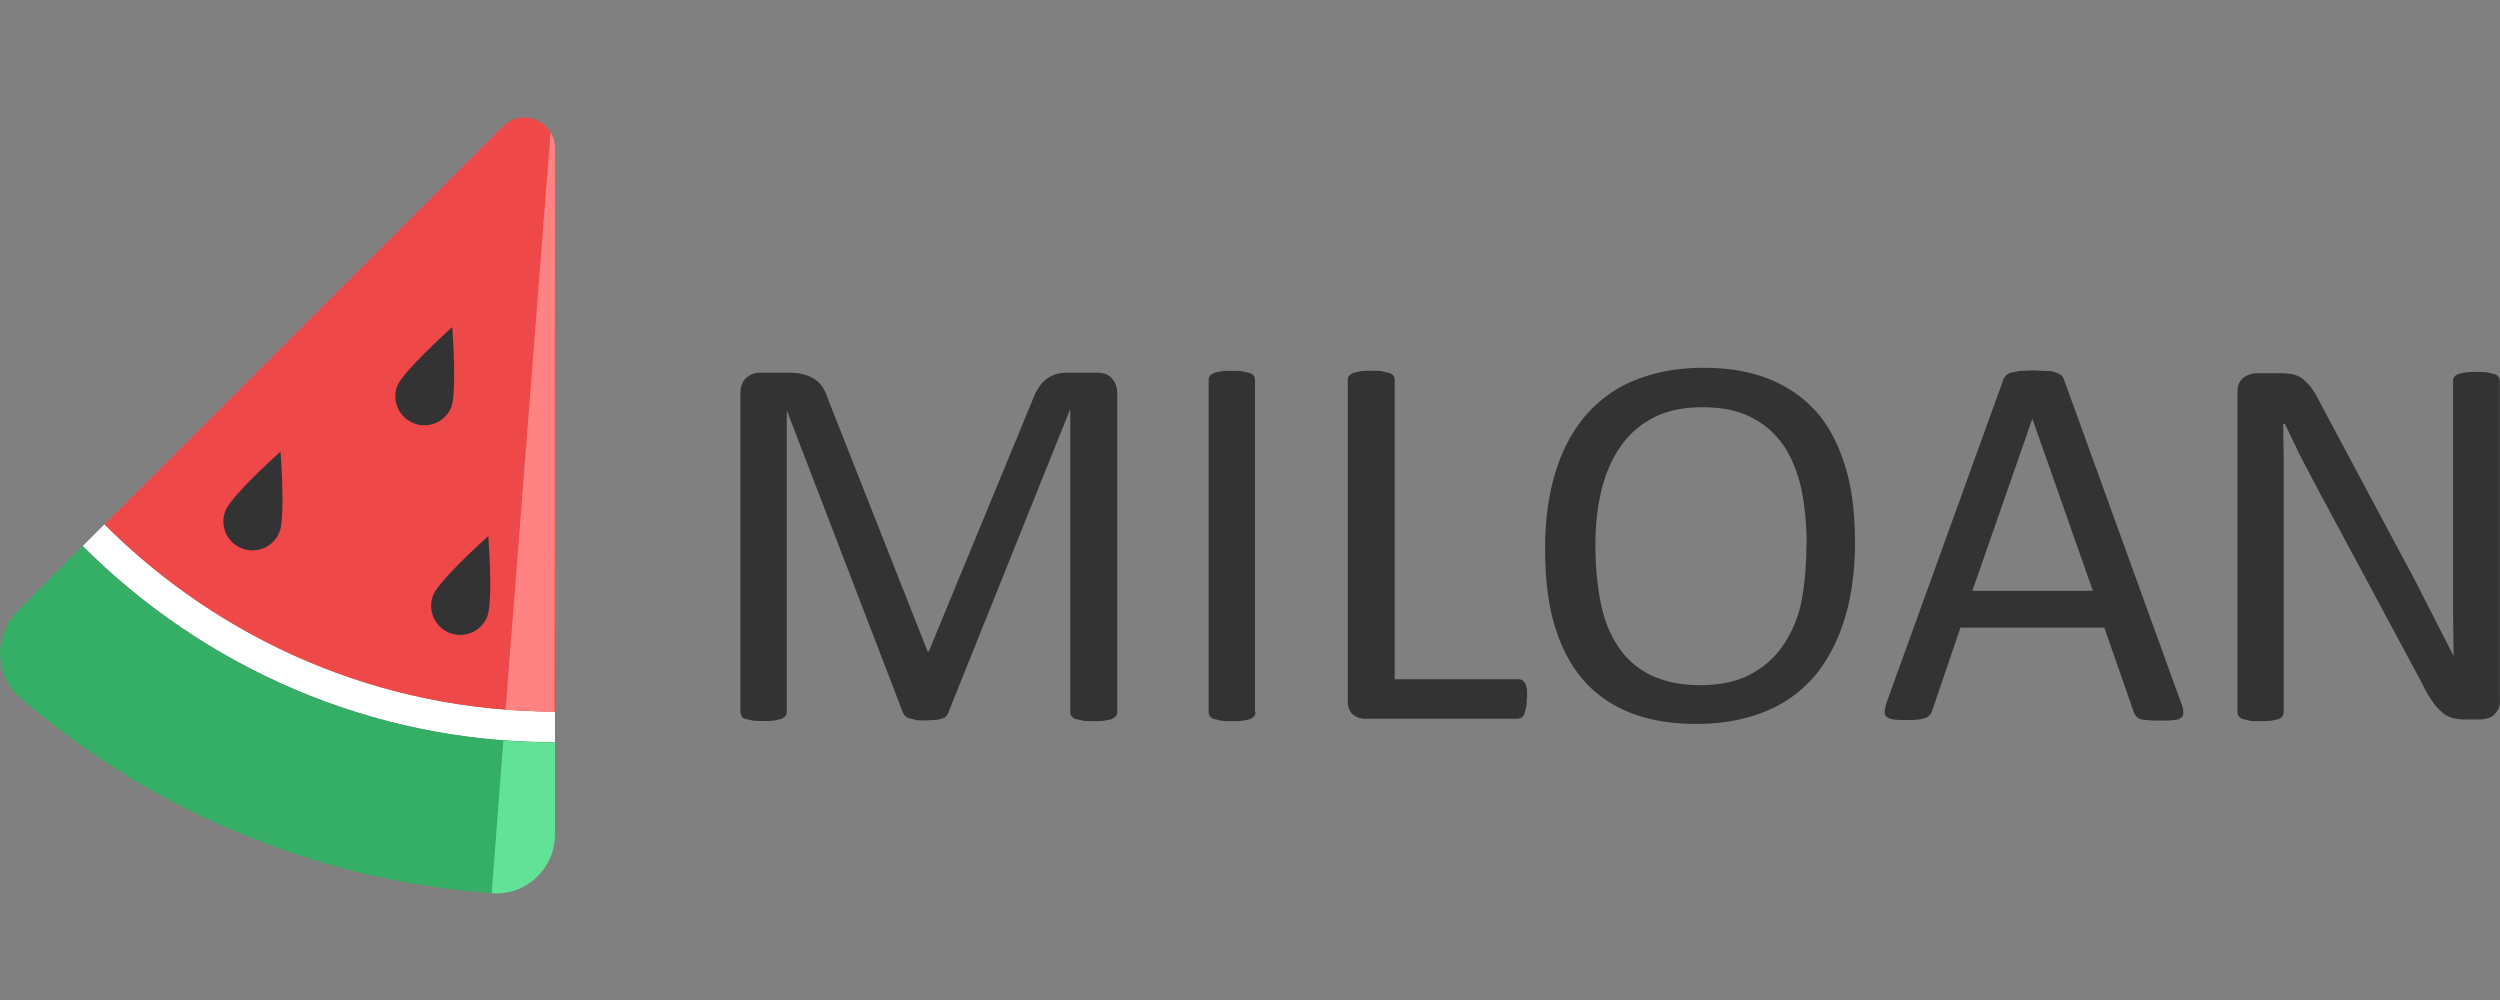
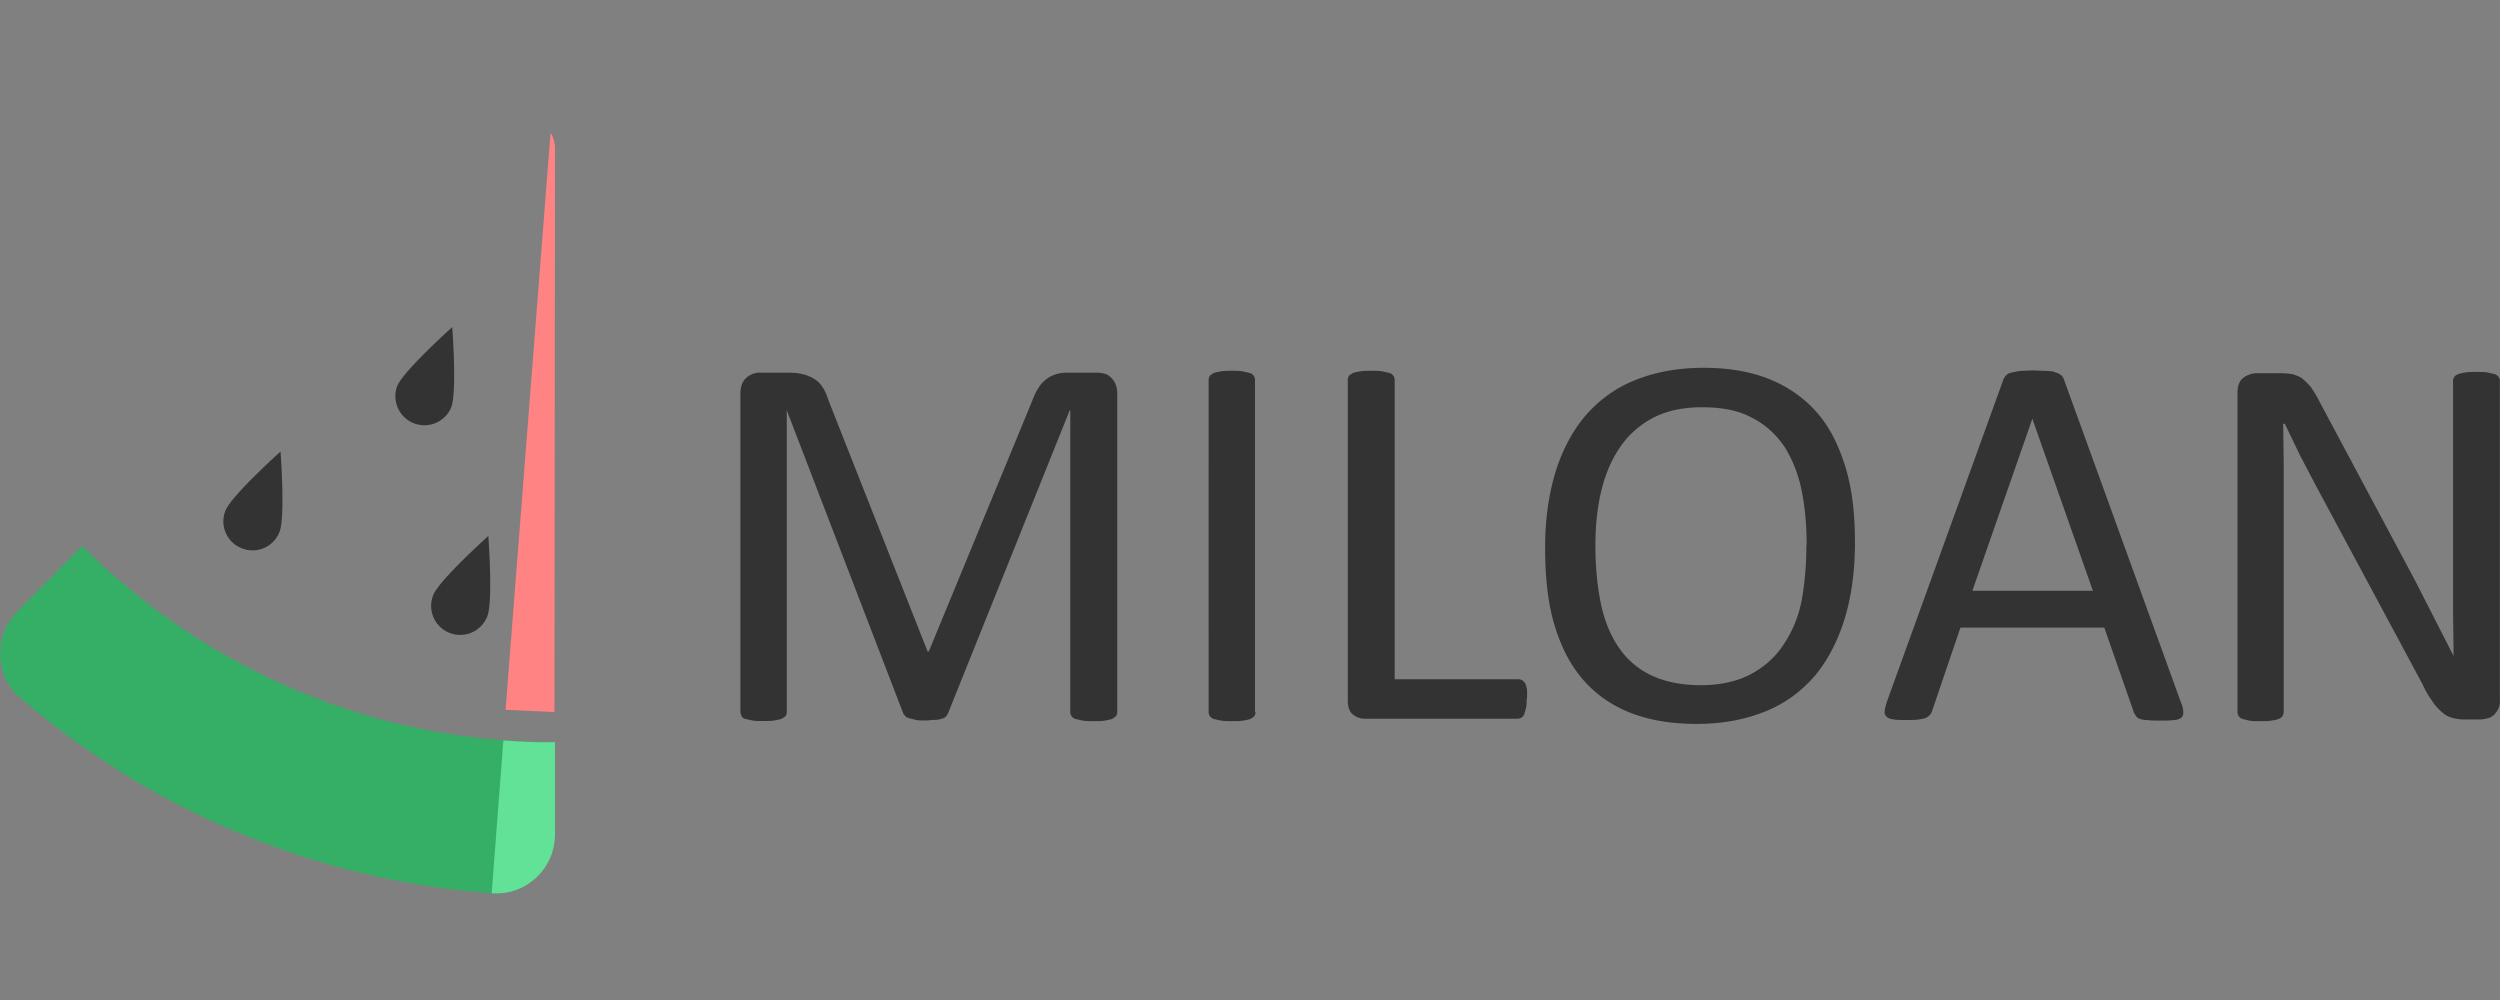
<svg xmlns="http://www.w3.org/2000/svg" width="170" height="68" fill="none">
  <rect width="100%" height="100%" fill="#808080" stroke="none" />
  <g clip-path="url(#A)">
-     <path d="M37.74 49.404v-1.02c-11.938 0-22.78-4.873-30.638-12.73L5.63 37.127c8.236 8.236 19.57 13.336 32.11 13.373v-1.096z" fill="#fff" />
    <path d="M5.59 37.127l-4.382 4.42c-1.662 1.662-1.587 4.42.19 5.93 2.418 2.078 5.024 3.93 7.744 5.59 4.23 2.53 8.84 4.496 13.713 5.855 3.4.944 6.913 1.55 10.54 1.813h.038c2.304.19 4.27-1.7 4.27-4.004v-6.27c-12.504.038-23.875-5.1-32.11-13.336z" fill="#35af66" />
    <path d="M34.227 50.35l-.793 10.39h.076c2.304.15 4.23-1.7 4.23-4.004v-6.27c-1.21.038-2.342-.038-3.513-.113z" fill="#61e296" />
-     <path d="M34.19 8.604L7.102 35.653c7.858 7.858 18.662 12.73 30.638 12.73v-38.27c0-1.89-2.23-2.833-3.55-1.51z" fill="#ef4848" />
    <path d="M37.438 9.02l-3.06 39.25 3.324.15.038-38.307c0-.416-.113-.793-.302-1.096z" fill="#ff8383" />
    <path d="M75.97 48.422c0 .113-.038.2-.076.265s-.15.113-.264.2c-.113.038-.302.076-.5.113s-.453.038-.755.038-.53 0-.756-.038l-.5-.113c-.113-.038-.2-.113-.264-.2-.038-.076-.076-.15-.076-.265V27.9h-.038l-8.273 20.6a.84.84 0 0 1-.15.227c-.074.077-.15.113-.302.15a1.41 1.41 0 0 1-.453.076c-.2 0-.378.038-.642.038s-.5 0-.642-.038l-.453-.113c-.113-.038-.227-.076-.264-.15-.076-.076-.113-.113-.15-.2L53.5 27.9v20.513c0 .113-.038.2-.075.265s-.15.113-.264.2c-.113.038-.302.076-.5.113s-.453.038-.755.038-.567 0-.756-.038l-.5-.113c-.113-.038-.2-.113-.227-.2s-.076-.15-.076-.265V26.776c0-.5.15-.87.416-1.096a1.36 1.36 0 0 1 .907-.34h1.927c.378 0 .756.038 1.02.113a2.52 2.52 0 0 1 .793.34 1.75 1.75 0 0 1 .567.605c.15.227.264.53.378.87l6.724 17.038h.076l7-16.962c.15-.378.264-.68.453-.944.15-.265.34-.453.53-.605a2.1 2.1 0 0 1 .642-.34c.227-.075.5-.113.83-.113h2.002c.2 0 .378.038.53.076s.302.15.416.264a1.36 1.36 0 0 1 .302.453 1.63 1.63 0 0 1 .113.642v21.647zm9.407 0c0 .113-.038.2-.076.265s-.15.113-.264.2c-.113.038-.264.076-.5.113-.2.038-.453.038-.756.038s-.53 0-.755-.038l-.5-.113c-.113-.038-.2-.113-.264-.2-.038-.076-.076-.15-.076-.265V25.83c0-.113.038-.2.076-.264s.15-.113.264-.2c.113-.038.302-.076.5-.113s.453-.038.718-.038c.302 0 .567 0 .756.038l.5.113c.113.038.2.113.264.2.038.075.076.15.076.264v22.6h.038zm18.435-.907c0 .227 0 .453-.037.604l-.114.416c-.038.113-.113.2-.2.264a.7.7 0 0 1-.264.076H92.82a1.33 1.33 0 0 1-.793-.264c-.264-.2-.378-.53-.378-.982v-21.8c0-.113.038-.2.076-.264s.15-.113.264-.2c.113-.038.302-.076.5-.113s.453-.038.756-.038.567 0 .755.038l.5.113c.113.038.2.113.264.2.038.075.075.15.075.264v20.362h8.425c.113 0 .2.038.264.076s.15.15.2.227a2.94 2.94 0 0 1 .113.415v.605zm22.327-10.653c0 1.9-.227 3.627-.68 5.138s-1.133 2.833-2.002 3.9c-.907 1.058-2.002 1.9-3.362 2.456s-2.9.87-4.723.87c-1.775 0-3.286-.264-4.6-.793-1.284-.53-2.342-1.284-3.2-2.304s-1.473-2.267-1.9-3.74-.604-3.2-.604-5.138c0-1.85.227-3.55.68-5.062s1.133-2.796 2.002-3.853c.907-1.058 2.002-1.9 3.362-2.456s2.9-.87 4.723-.87c1.737 0 3.25.264 4.533.793s2.342 1.285 3.2 2.267 1.473 2.23 1.927 3.702c.453 1.5.642 3.173.642 5.1zm-3.287.2c0-1.322-.113-2.57-.34-3.702s-.642-2.153-1.17-2.985c-.566-.83-1.284-1.5-2.2-1.964-.907-.5-2.04-.718-3.4-.718s-2.493.264-3.4.756-1.662 1.17-2.23 2.04c-.566.83-.982 1.85-1.246 2.984s-.378 2.342-.378 3.6c0 1.398.113 2.645.34 3.816s.604 2.153 1.17 3.022a5.51 5.51 0 0 0 2.191 1.964c.907.453 2.078.718 3.438.718s2.53-.264 3.438-.756a6 6 0 0 0 2.266-2.078c.567-.87.982-1.85 1.2-3.022.2-1.17.302-2.38.302-3.665zm25.463 10.73a1.7 1.7 0 0 1 .151.642c0 .15-.038.302-.15.378s-.265.15-.492.15c-.226.038-.528.038-.906.038s-.68 0-.907-.038c-.227 0-.378-.038-.5-.076s-.2-.113-.264-.2c-.038-.076-.114-.15-.152-.265l-2.002-5.742h-9.784l-1.927 5.667c-.038.113-.075.2-.15.264s-.15.15-.264.2-.265.076-.492.113-.5.038-.83.038-.642 0-.87-.038-.377-.075-.5-.2c-.075-.076-.15-.227-.113-.378 0-.15.076-.378.15-.642l7.896-21.835c.037-.15.113-.227.2-.34a.74.74 0 0 1 .34-.19l.566-.113.907-.038.982.038c.265 0 .453.038.605.113.15.038.264.113.377.2a.73.73 0 0 1 .189.34l7.934 21.9zM138.2 28.476l-4.08 11.7h8.198l-4.118-11.7zM170 47.6c0 .227-.038.453-.113.605s-.2.302-.303.416c-.15.113-.264.2-.453.227-.15.038-.34.075-.5.075h-1.02a3.03 3.03 0 0 1-.869-.113c-.264-.076-.5-.2-.68-.378-.227-.2-.453-.415-.642-.718a6.41 6.41 0 0 1-.68-1.171l-7.18-13.373-1.133-2.153-1.058-2.2h-.113l.037 2.682v16.924c0 .076-.037.15-.075.265-.038.075-.15.15-.265.2s-.264.076-.5.113c-.2.038-.453.038-.755.038s-.567 0-.756-.038l-.453-.113c-.113-.038-.2-.113-.265-.2-.037-.076-.075-.15-.075-.265V26.7c0-.5.15-.83.415-1.02a1.54 1.54 0 0 1 .907-.302h1.55a5.44 5.44 0 0 1 .907.075c.226.076.453.15.642.302a4.01 4.01 0 0 1 .567.567 7.05 7.05 0 0 1 .566.945l6.498 12.164 2.644 5.176-.037-2.984V25.87c0-.076.037-.15.075-.227s.15-.15.265-.2a3.23 3.23 0 0 1 .491-.113c.2-.038.453-.038.793-.038.265 0 .53 0 .718.038l.5.113c.113.038.2.113.264.2.038.076.076.15.076.227V47.6zM33.13 41.925a1.975 1.975 0 1 1-3.665-1.473c.416-1.02 3.74-4.004 3.74-4.004s.34 4.458-.075 5.478zM19 36.183a1.96 1.96 0 0 1-2.569 1.096 1.96 1.96 0 0 1-1.095-2.569c.415-1.02 3.74-4.004 3.74-4.004s.34 4.496-.076 5.478zm11.676-8.463a1.975 1.975 0 0 1-3.664-1.473c.416-1.02 3.74-4.004 3.74-4.004s.34 4.458-.076 5.478z" fill="#333" />
  </g>
  <defs>
    <clipPath id="A">
      <path fill="#fff" transform="translate(0 8)" d="M0 0h170v52.776H0z" />
    </clipPath>
  </defs>
</svg>